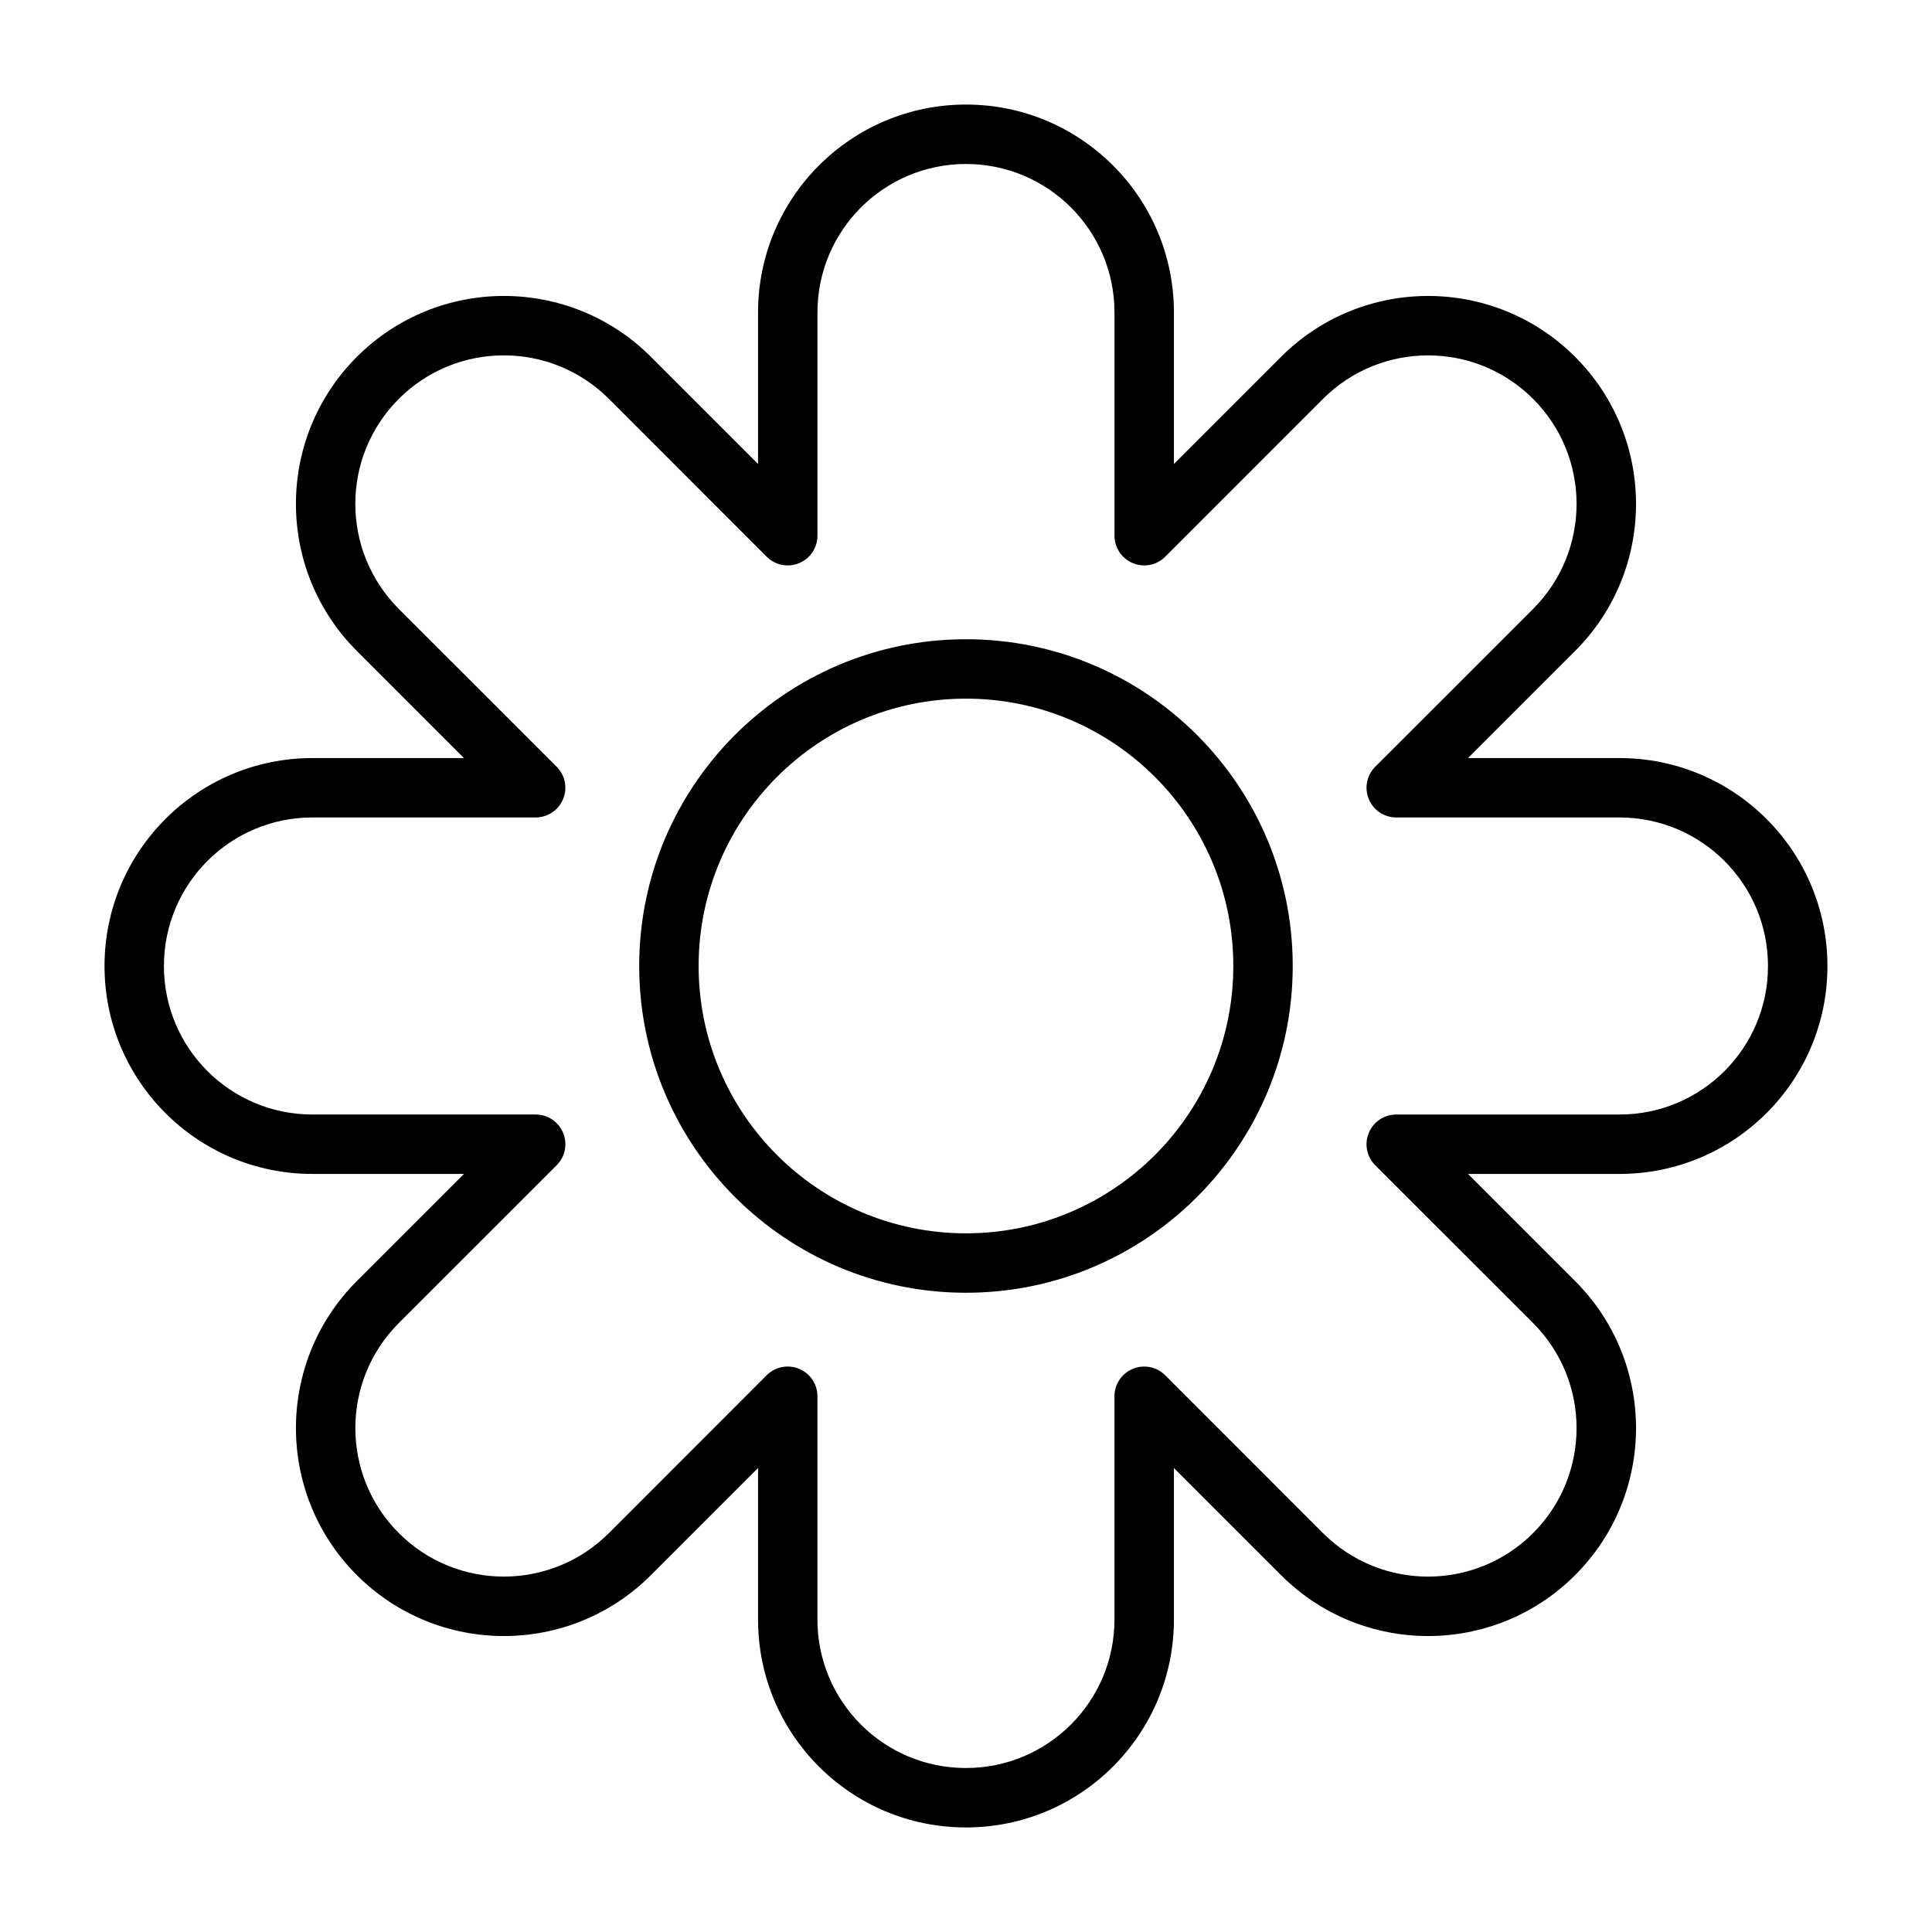
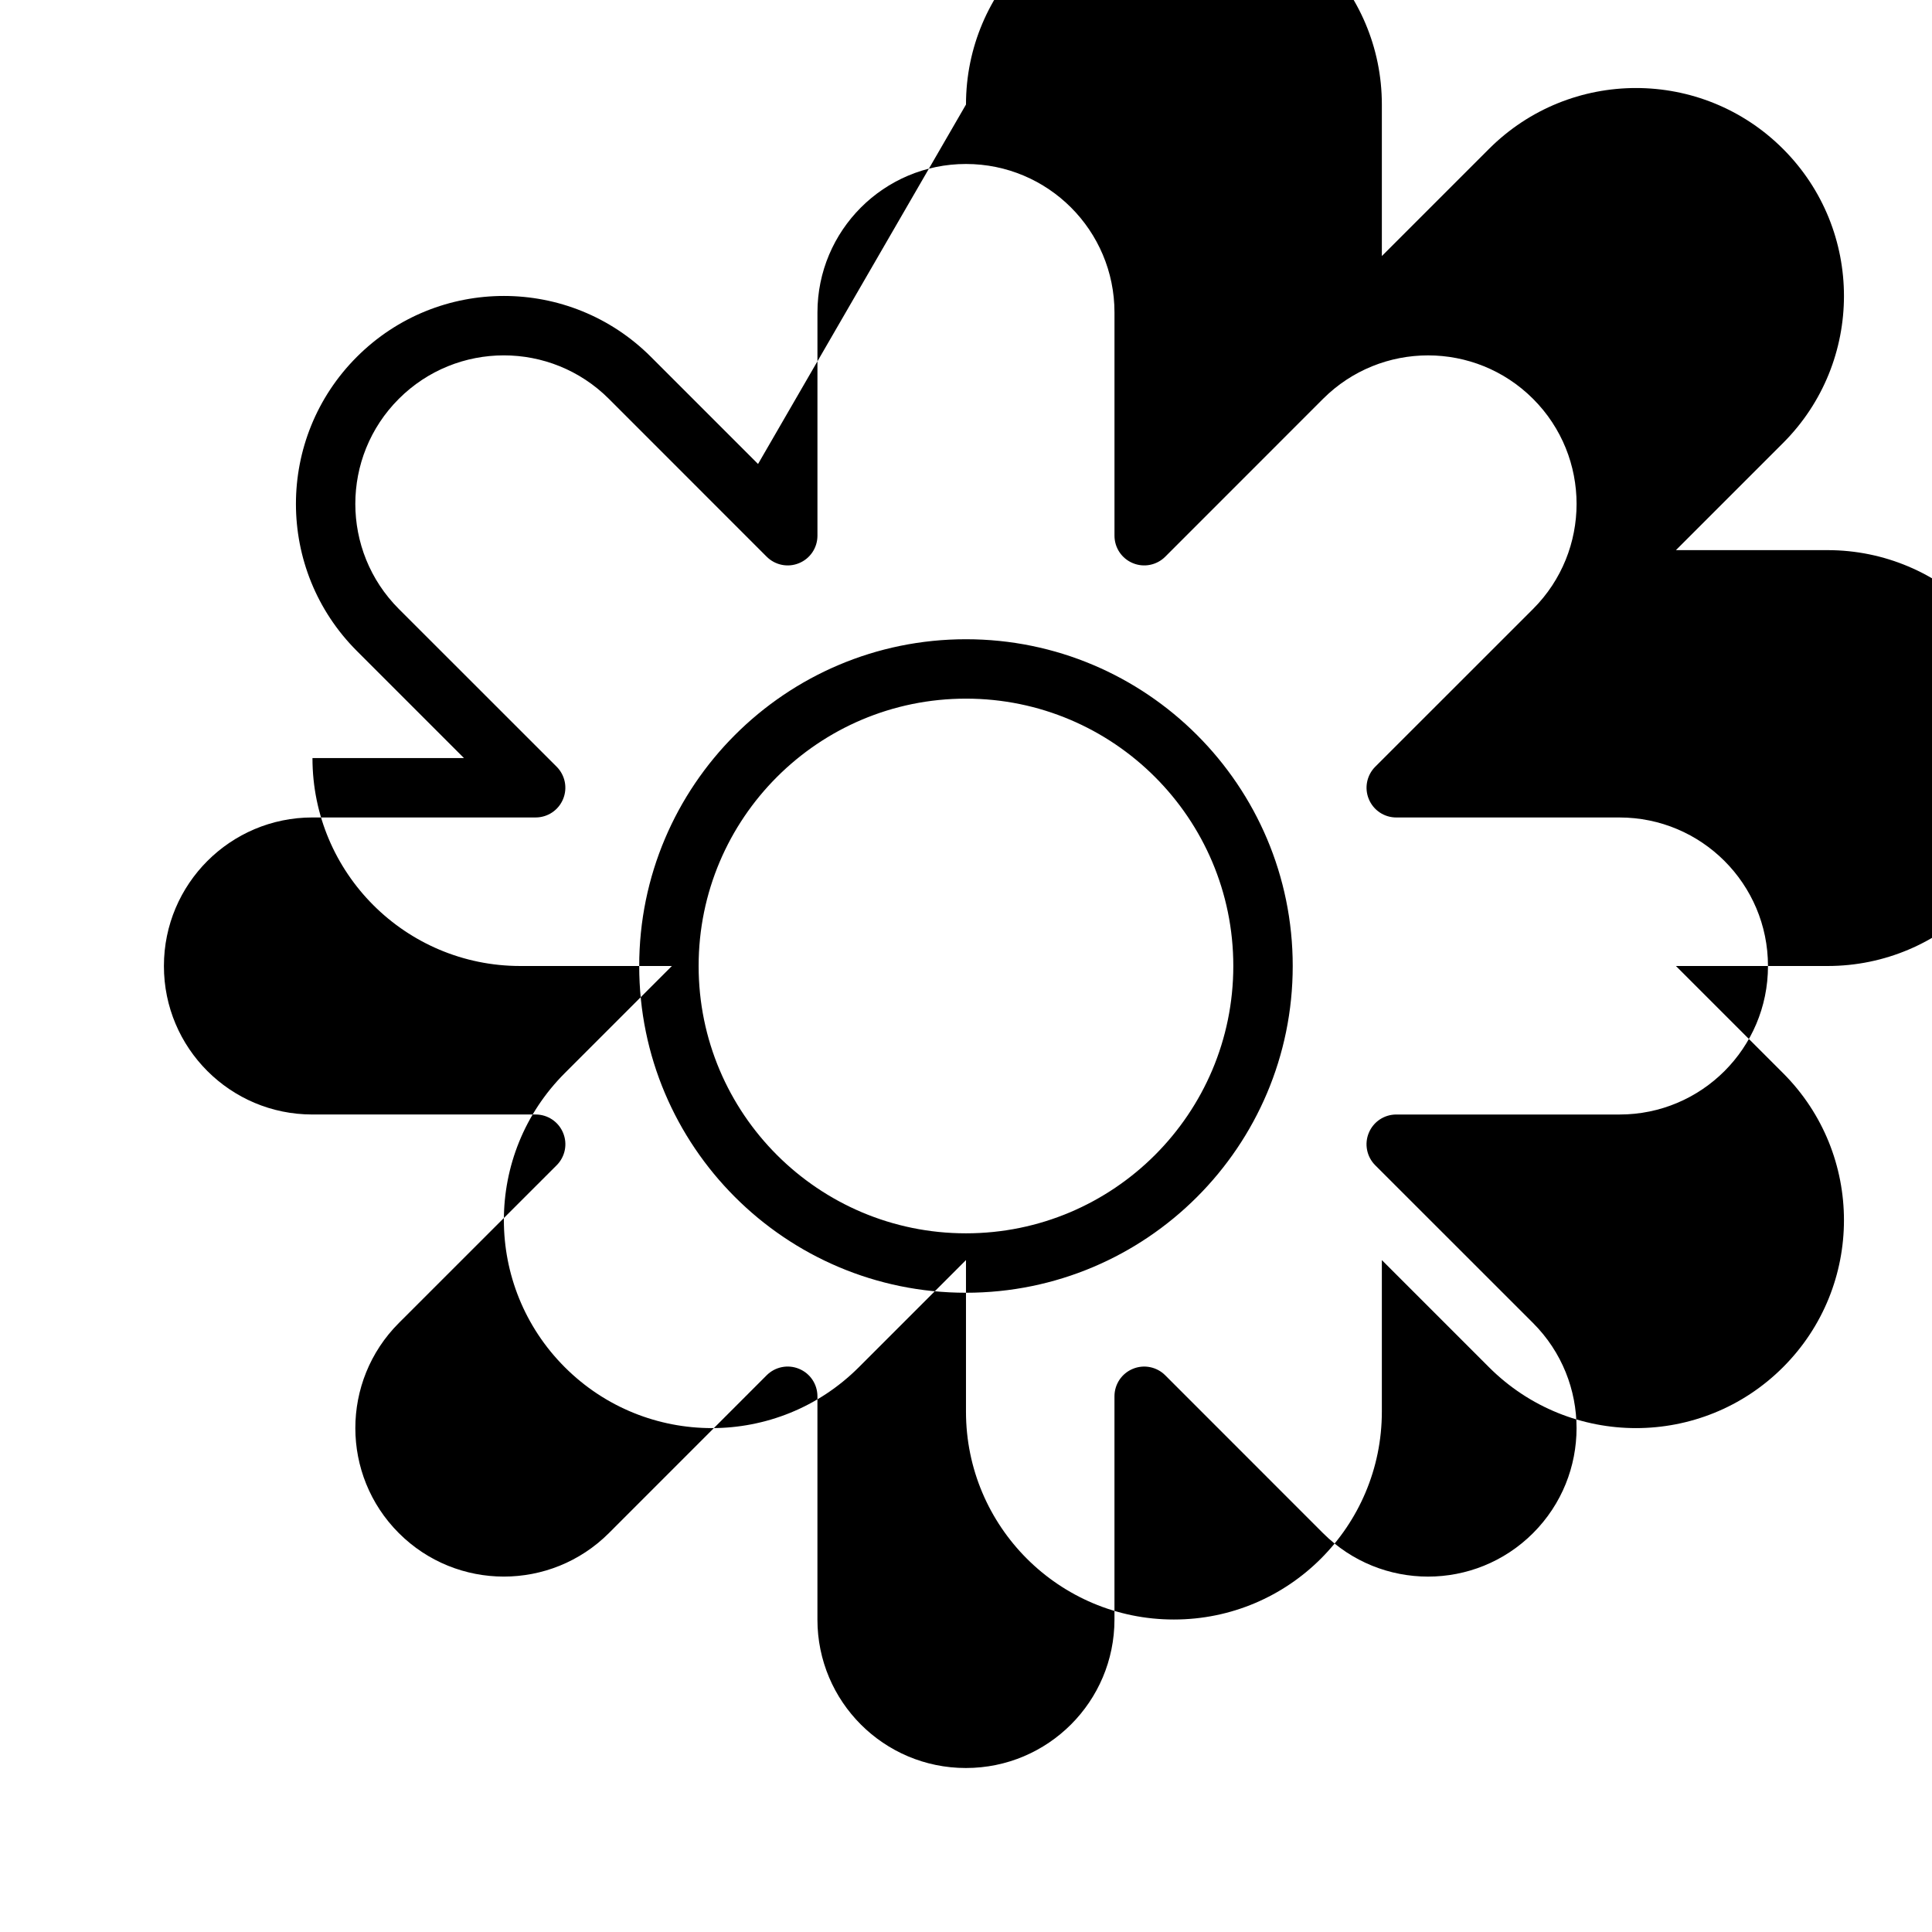
<svg xmlns="http://www.w3.org/2000/svg" fill="#000000" width="800px" height="800px" version="1.1" viewBox="144 144 512 512">
-   <path d="m344.89 266.96-28.387-28.387c-21.523-21.523-56.41-21.523-77.934 0-21.523 21.523-21.523 56.41 0 77.934l28.387 28.387h-40.148c-30.434 0-55.105 24.672-55.105 55.105v0.031c0 30.418 24.656 55.074 55.074 55.074h40.18l-28.387 28.387c-21.523 21.523-21.523 56.41 0 77.934 21.523 21.523 56.41 21.523 77.934 0l28.387-28.387v40.18c0 30.418 24.656 55.074 55.074 55.074h0.031c30.434 0 55.105-24.672 55.105-55.105v-40.148l28.387 28.387c21.523 21.523 56.41 21.523 77.934 0 21.523-21.523 21.523-56.41 0-77.934l-28.387-28.387h40.18c30.418 0 55.074-24.656 55.074-55.074v-0.031c0-30.434-24.672-55.105-55.105-55.105h-40.148l28.387-28.387c21.523-21.523 21.523-56.41 0-77.934-21.523-21.523-56.41-21.523-77.934 0l-28.387 28.387v-40.148c0-30.434-24.672-55.105-55.105-55.105s-55.105 24.672-55.105 55.105zm2.297 24.578c2.25 2.25 5.652 2.93 8.582 1.699 2.945-1.211 4.863-4.078 4.863-7.273v-59.148c0-21.742 17.617-39.359 39.359-39.359 21.742 0 39.359 17.617 39.359 39.359v59.148c0 3.195 1.922 6.062 4.863 7.273 2.93 1.227 6.328 0.551 8.582-1.699l41.816-41.832c15.383-15.367 40.305-15.367 55.672 0 15.367 15.367 15.367 40.289 0 55.672l-41.832 41.816c-2.25 2.25-2.93 5.652-1.699 8.582 1.211 2.945 4.078 4.863 7.273 4.863h59.148c21.742 0 39.359 17.617 39.359 39.359v0.031c0 21.727-17.602 39.328-39.328 39.328h-59.184c-3.195 0-6.062 1.922-7.273 4.863-1.227 2.93-0.551 6.328 1.699 8.582l41.832 41.816c15.367 15.383 15.367 40.305 0 55.672-15.367 15.367-40.289 15.367-55.672 0 0 0-41.816-41.832-41.816-41.832-2.25-2.25-5.652-2.93-8.582-1.699-2.945 1.211-4.863 4.078-4.863 7.273v59.148c0 21.742-17.617 39.359-39.359 39.359h-0.031c-21.727 0-39.328-17.602-39.328-39.328v-59.184c0-3.195-1.922-6.062-4.863-7.273-2.93-1.227-6.328-0.551-8.582 1.699l-41.816 41.832c-15.383 15.367-40.305 15.367-55.672 0-15.367-15.367-15.367-40.289 0-55.672l41.832-41.816c2.25-2.25 2.93-5.652 1.699-8.582-1.211-2.945-4.078-4.863-7.273-4.863h-59.184c-21.727 0-39.328-17.602-39.328-39.328v-0.031c0-21.742 17.617-39.359 39.359-39.359h59.148c3.195 0 6.062-1.922 7.273-4.863 1.227-2.93 0.551-6.328-1.699-8.582l-41.832-41.816c-15.367-15.383-15.367-40.305 0-55.672 15.367-15.367 40.289-15.367 55.672 0 0 0 41.816 41.832 41.816 41.832zm52.805 21.867c-47.801 0-86.594 38.793-86.594 86.594s38.793 86.594 86.594 86.594c47.801 0 86.594-38.793 86.594-86.594s-38.793-86.594-86.594-86.594zm0 15.742c39.109 0 70.848 31.738 70.848 70.848s-31.738 70.848-70.848 70.848-70.848-31.738-70.848-70.848 31.738-70.848 70.848-70.848z" fill-rule="evenodd" />
+   <path d="m344.89 266.96-28.387-28.387c-21.523-21.523-56.41-21.523-77.934 0-21.523 21.523-21.523 56.41 0 77.934l28.387 28.387h-40.148v0.031c0 30.418 24.656 55.074 55.074 55.074h40.18l-28.387 28.387c-21.523 21.523-21.523 56.41 0 77.934 21.523 21.523 56.41 21.523 77.934 0l28.387-28.387v40.18c0 30.418 24.656 55.074 55.074 55.074h0.031c30.434 0 55.105-24.672 55.105-55.105v-40.148l28.387 28.387c21.523 21.523 56.41 21.523 77.934 0 21.523-21.523 21.523-56.41 0-77.934l-28.387-28.387h40.18c30.418 0 55.074-24.656 55.074-55.074v-0.031c0-30.434-24.672-55.105-55.105-55.105h-40.148l28.387-28.387c21.523-21.523 21.523-56.41 0-77.934-21.523-21.523-56.41-21.523-77.934 0l-28.387 28.387v-40.148c0-30.434-24.672-55.105-55.105-55.105s-55.105 24.672-55.105 55.105zm2.297 24.578c2.25 2.25 5.652 2.93 8.582 1.699 2.945-1.211 4.863-4.078 4.863-7.273v-59.148c0-21.742 17.617-39.359 39.359-39.359 21.742 0 39.359 17.617 39.359 39.359v59.148c0 3.195 1.922 6.062 4.863 7.273 2.93 1.227 6.328 0.551 8.582-1.699l41.816-41.832c15.383-15.367 40.305-15.367 55.672 0 15.367 15.367 15.367 40.289 0 55.672l-41.832 41.816c-2.25 2.25-2.93 5.652-1.699 8.582 1.211 2.945 4.078 4.863 7.273 4.863h59.148c21.742 0 39.359 17.617 39.359 39.359v0.031c0 21.727-17.602 39.328-39.328 39.328h-59.184c-3.195 0-6.062 1.922-7.273 4.863-1.227 2.93-0.551 6.328 1.699 8.582l41.832 41.816c15.367 15.383 15.367 40.305 0 55.672-15.367 15.367-40.289 15.367-55.672 0 0 0-41.816-41.832-41.816-41.832-2.25-2.25-5.652-2.93-8.582-1.699-2.945 1.211-4.863 4.078-4.863 7.273v59.148c0 21.742-17.617 39.359-39.359 39.359h-0.031c-21.727 0-39.328-17.602-39.328-39.328v-59.184c0-3.195-1.922-6.062-4.863-7.273-2.93-1.227-6.328-0.551-8.582 1.699l-41.816 41.832c-15.383 15.367-40.305 15.367-55.672 0-15.367-15.367-15.367-40.289 0-55.672l41.832-41.816c2.25-2.25 2.93-5.652 1.699-8.582-1.211-2.945-4.078-4.863-7.273-4.863h-59.184c-21.727 0-39.328-17.602-39.328-39.328v-0.031c0-21.742 17.617-39.359 39.359-39.359h59.148c3.195 0 6.062-1.922 7.273-4.863 1.227-2.93 0.551-6.328-1.699-8.582l-41.832-41.816c-15.367-15.383-15.367-40.305 0-55.672 15.367-15.367 40.289-15.367 55.672 0 0 0 41.816 41.832 41.816 41.832zm52.805 21.867c-47.801 0-86.594 38.793-86.594 86.594s38.793 86.594 86.594 86.594c47.801 0 86.594-38.793 86.594-86.594s-38.793-86.594-86.594-86.594zm0 15.742c39.109 0 70.848 31.738 70.848 70.848s-31.738 70.848-70.848 70.848-70.848-31.738-70.848-70.848 31.738-70.848 70.848-70.848z" fill-rule="evenodd" />
</svg>